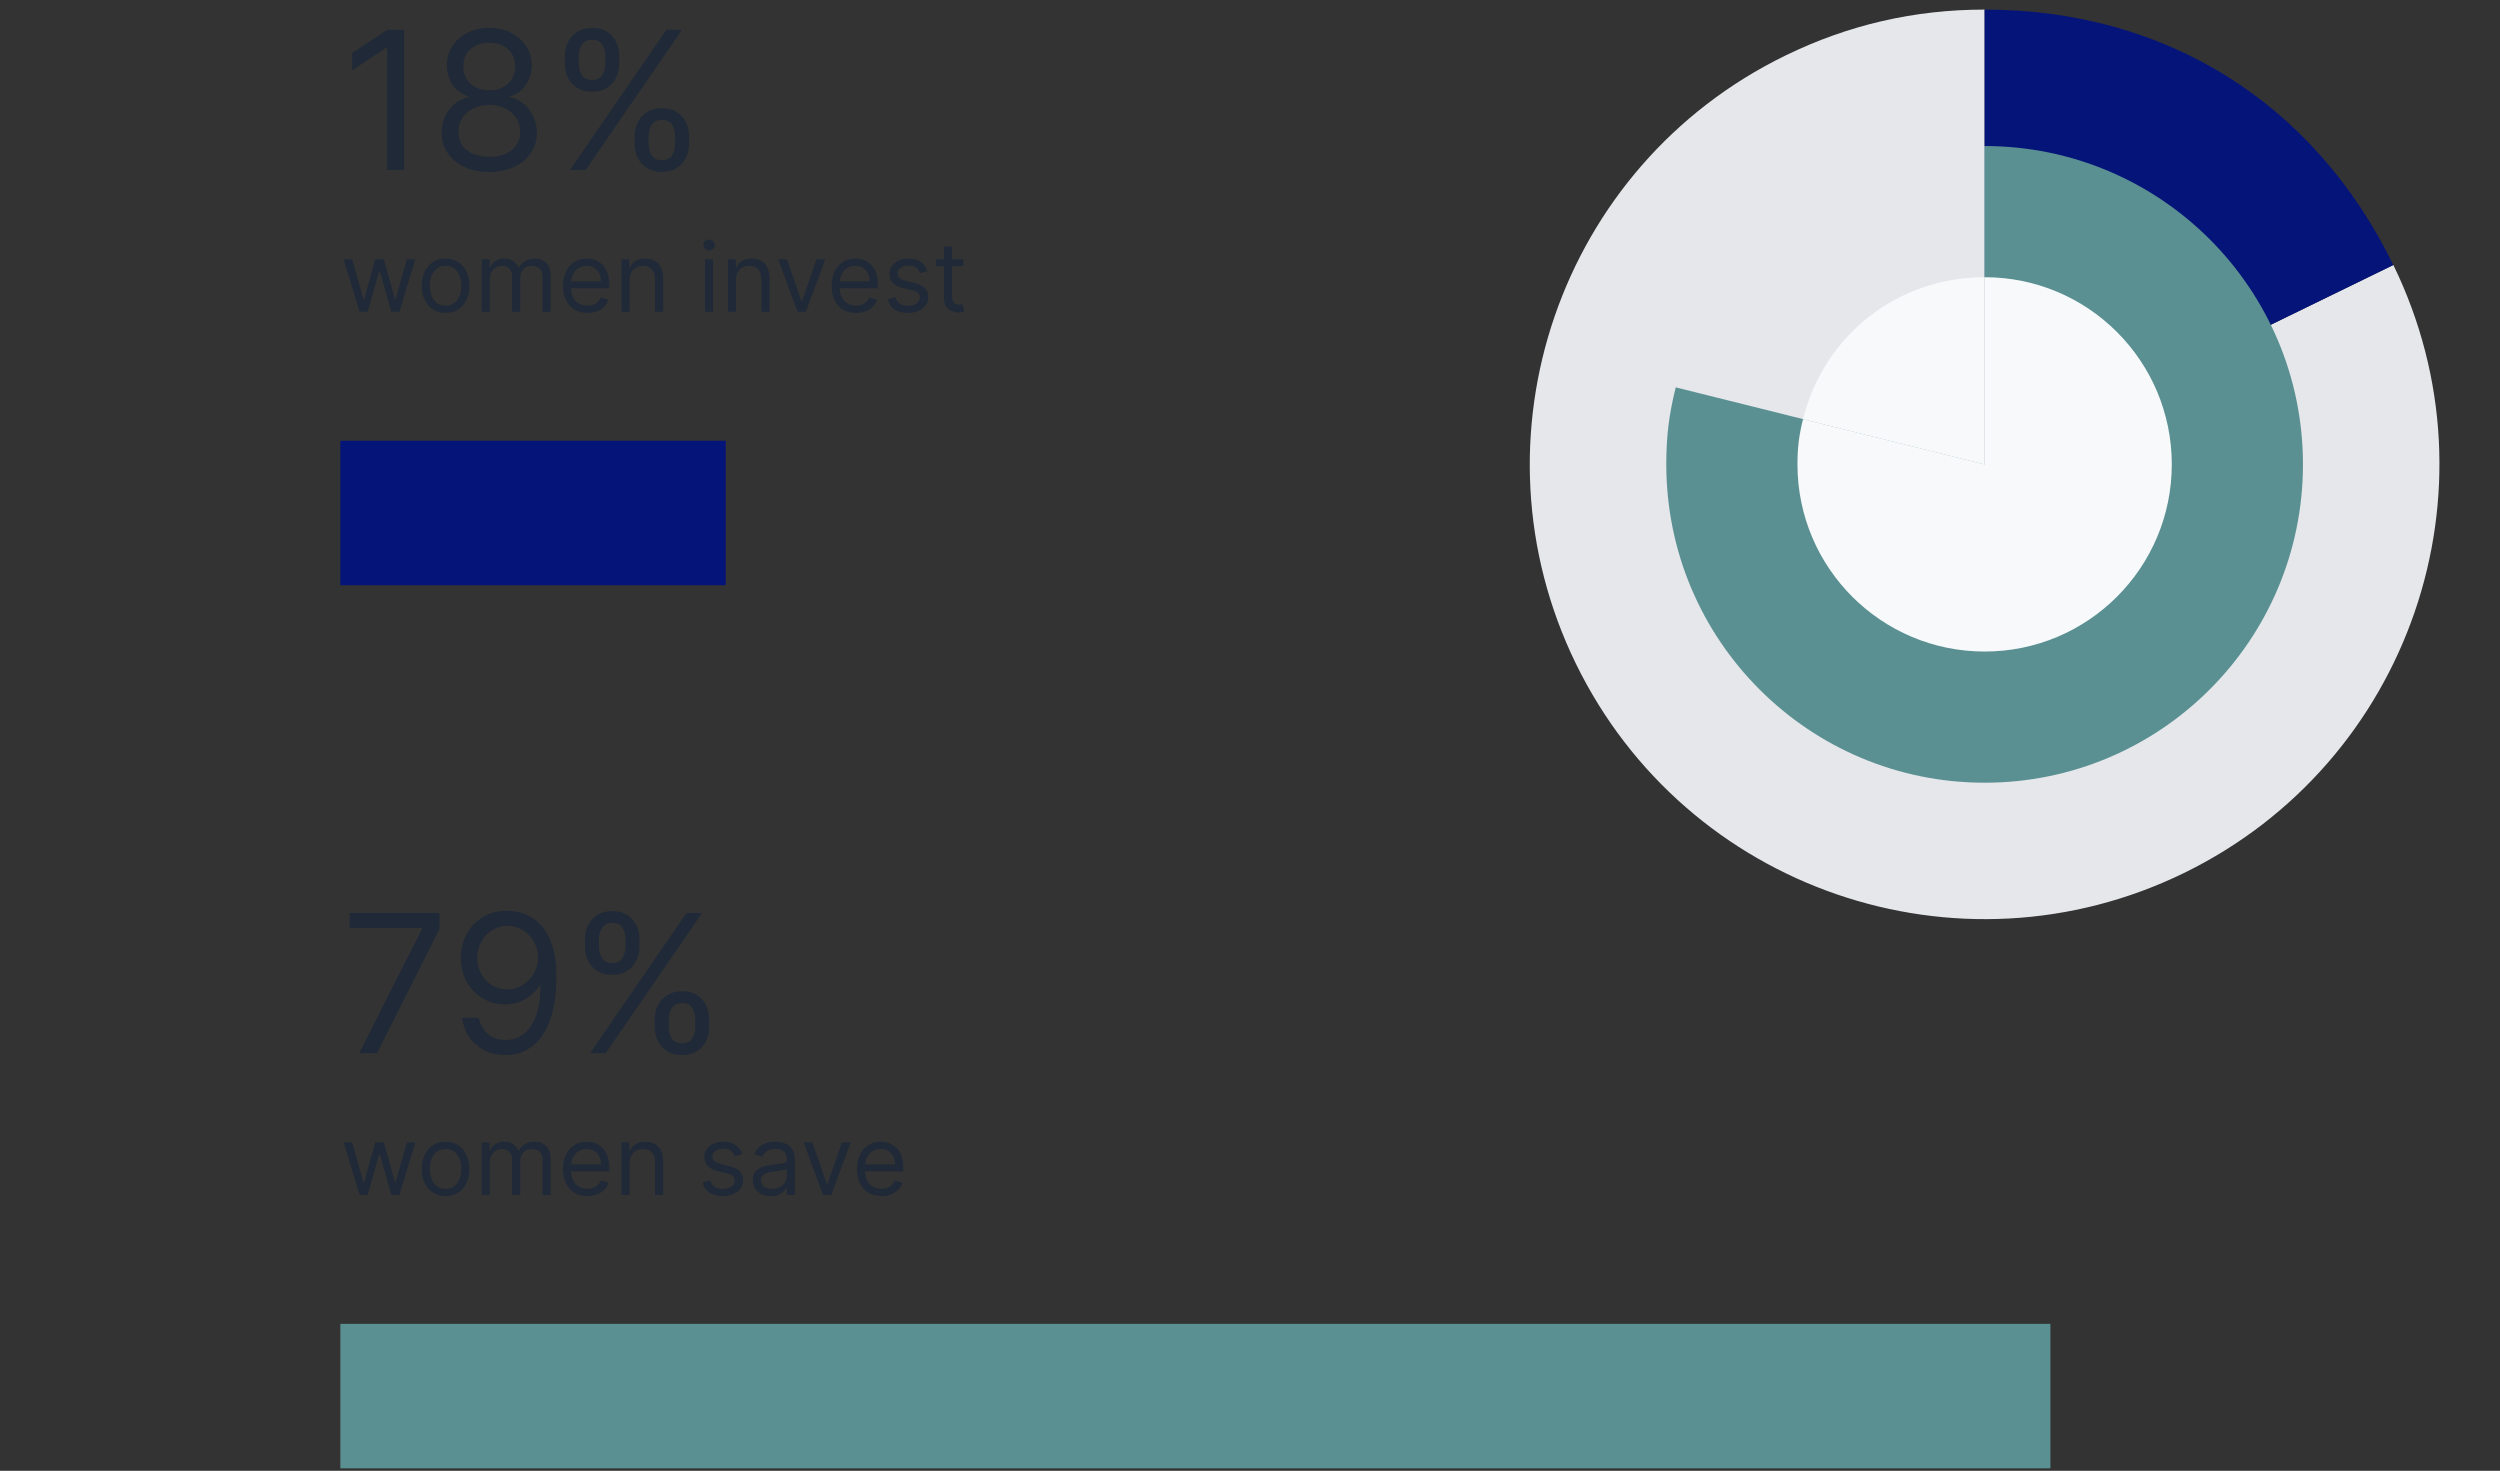
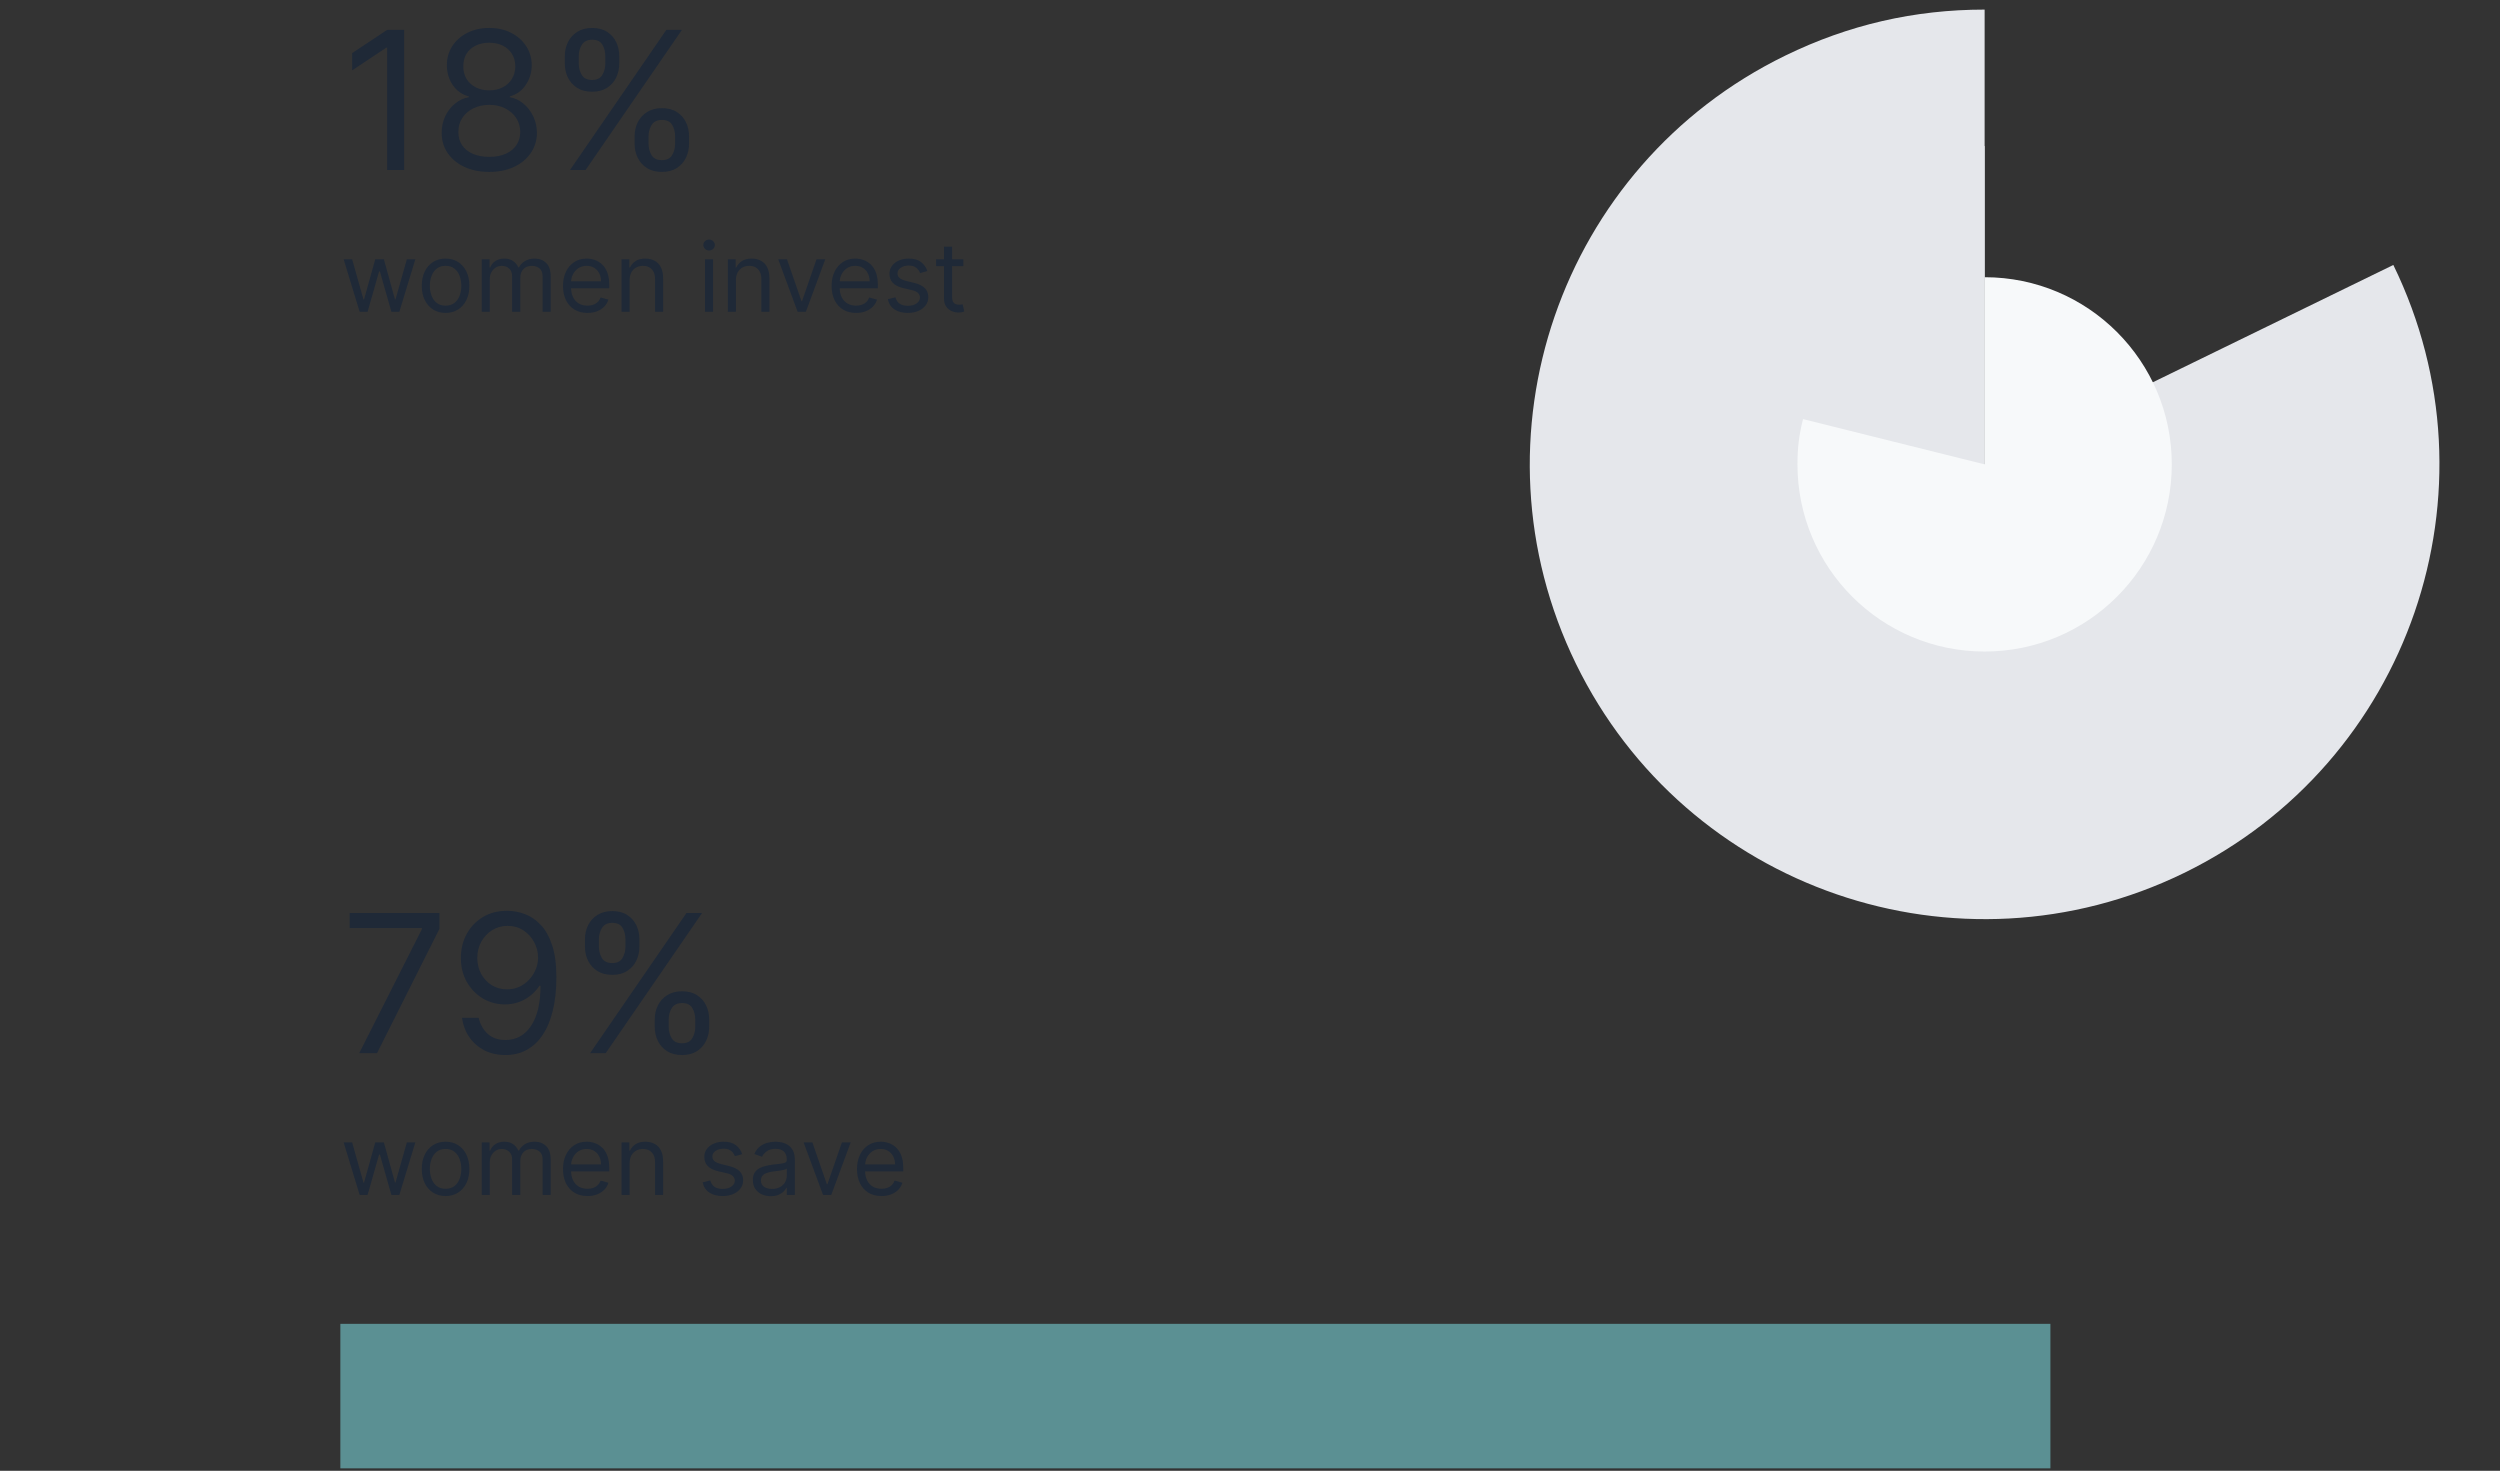
<svg xmlns="http://www.w3.org/2000/svg" width="617" height="363" viewBox="0 0 617 363" fill="none">
  <rect x="0" y="0" width="617" height="363" fill="#333333" stroke="none" />
  <path d="M489.806 114.594L590.674 65.391C617.843 121.1 594.705 188.28 538.995 215.463C483.286 242.632 416.106 219.494 388.923 163.784C361.768 108.089 384.892 40.895 440.602 13.726C456.202 6.117 472.452 2.369 489.806 2.369V114.594Z" fill="#E5E7EB" />
-   <path d="M489.806 114.594V2.369C534.427 2.369 571.114 25.295 590.674 65.405L489.806 114.609V114.594Z" fill="#051478" />
  <path d="M489.805 114.609L413.574 95.601C422.385 60.243 453.359 36.044 489.805 36.044V114.609Z" fill="#E5E7EB" />
-   <path d="M489.805 114.609V36.044C533.196 36.044 568.37 71.218 568.37 114.609C568.37 158 533.196 193.174 489.805 193.174C446.414 193.174 411.241 158 411.241 114.609C411.241 107.665 411.891 102.333 413.574 95.6L489.805 114.609Z" fill="#5B9093" />
-   <path d="M489.806 114.608L444.986 103.435C450.177 82.645 468.379 68.417 489.806 68.417V114.608Z" fill="#F7F9FA" />
  <path d="M489.806 114.608V68.417C515.32 68.417 535.997 89.094 535.997 114.608C535.997 140.122 515.32 160.8 489.806 160.8C464.291 160.8 443.614 140.122 443.614 114.608C443.614 110.521 443.996 107.395 444.986 103.435L489.806 114.608Z" fill="#F7F9FA" />
  <path d="M88.661 259.911L104.129 229.312V229.042H86.297V225.327H108.452V229.245L93.052 259.911H88.661ZM125.293 224.786C126.712 224.798 128.13 225.068 129.549 225.597C130.967 226.126 132.262 227.004 133.433 228.231C134.603 229.458 135.543 231.13 136.253 233.247C136.962 235.352 137.317 238.003 137.317 241.201C137.317 244.274 137.024 247.004 136.438 249.391C135.864 251.766 135.031 253.77 133.939 255.403C132.858 257.035 131.541 258.273 129.988 259.118C128.445 259.962 126.7 260.384 124.753 260.384C122.816 260.384 121.088 260.002 119.568 259.236C118.06 258.459 116.821 257.384 115.853 256.011C114.896 254.626 114.283 253.022 114.012 251.198H118.133C118.504 252.785 119.242 254.097 120.345 255.132C121.46 256.157 122.929 256.669 124.753 256.669C127.421 256.669 129.526 255.504 131.068 253.174C132.622 250.843 133.399 247.55 133.399 243.295H133.129C132.498 244.24 131.75 245.056 130.883 245.743C130.016 246.43 129.053 246.959 127.995 247.331C126.937 247.702 125.811 247.888 124.618 247.888C122.636 247.888 120.818 247.398 119.163 246.419C117.519 245.428 116.202 244.071 115.211 242.349C114.232 240.615 113.742 238.634 113.742 236.405C113.742 234.266 114.215 232.312 115.161 230.545C116.118 228.777 117.457 227.37 119.18 226.323C120.914 225.276 122.951 224.764 125.293 224.786ZM125.293 228.502C123.875 228.502 122.597 228.856 121.46 229.565C120.334 230.275 119.439 231.226 118.775 232.419C118.122 233.613 117.795 234.941 117.795 236.405C117.795 237.846 118.11 239.157 118.741 240.339C119.383 241.51 120.255 242.445 121.358 243.143C122.473 243.829 123.739 244.173 125.158 244.173C126.227 244.173 127.224 243.964 128.147 243.548C129.07 243.12 129.875 242.54 130.562 241.809C131.26 241.066 131.806 240.227 132.2 239.292C132.594 238.347 132.791 237.362 132.791 236.337C132.791 234.964 132.464 233.68 131.811 232.487C131.17 231.294 130.28 230.331 129.143 229.599C128.017 228.867 126.734 228.502 125.293 228.502ZM161.588 253.427V251.603C161.588 250.342 161.846 249.188 162.364 248.141C162.893 247.083 163.659 246.239 164.661 245.608C165.674 244.966 166.901 244.646 168.342 244.646C169.806 244.646 171.033 244.966 172.024 245.608C173.014 246.239 173.763 247.083 174.27 248.141C174.776 249.188 175.03 250.342 175.03 251.603V253.427C175.03 254.688 174.771 255.847 174.253 256.906C173.746 257.953 172.992 258.797 171.99 259.439C170.999 260.069 169.783 260.384 168.342 260.384C166.879 260.384 165.646 260.069 164.644 259.439C163.642 258.797 162.882 257.953 162.364 256.906C161.846 255.847 161.588 254.688 161.588 253.427ZM165.032 251.603V253.427C165.032 254.474 165.28 255.414 165.775 256.247C166.271 257.069 167.126 257.48 168.342 257.48C169.524 257.48 170.358 257.069 170.842 256.247C171.337 255.414 171.585 254.474 171.585 253.427V251.603C171.585 250.556 171.348 249.622 170.875 248.8C170.403 247.967 169.558 247.55 168.342 247.55C167.16 247.55 166.31 247.967 165.792 248.8C165.286 249.622 165.032 250.556 165.032 251.603ZM144.363 233.635V231.811C144.363 230.551 144.622 229.397 145.14 228.35C145.669 227.291 146.434 226.447 147.436 225.817C148.449 225.175 149.677 224.854 151.118 224.854C152.581 224.854 153.808 225.175 154.799 225.817C155.79 226.447 156.538 227.291 157.045 228.35C157.551 229.397 157.805 230.551 157.805 231.811V233.635C157.805 234.896 157.546 236.056 157.028 237.114C156.521 238.161 155.767 239.005 154.765 239.647C153.774 240.277 152.559 240.593 151.118 240.593C149.654 240.593 148.421 240.277 147.419 239.647C146.417 239.005 145.657 238.161 145.14 237.114C144.622 236.056 144.363 234.896 144.363 233.635ZM147.808 231.811V233.635C147.808 234.682 148.055 235.622 148.551 236.455C149.046 237.277 149.902 237.688 151.118 237.688C152.3 237.688 153.133 237.277 153.617 236.455C154.112 235.622 154.36 234.682 154.36 233.635V231.811C154.36 230.764 154.123 229.83 153.651 229.008C153.178 228.175 152.333 227.759 151.118 227.759C149.935 227.759 149.085 228.175 148.568 229.008C148.061 229.83 147.808 230.764 147.808 231.811ZM145.646 259.911L169.423 225.327H173.273L149.496 259.911H145.646Z" fill="#1F2937" />
  <path d="M88.762 294.911L84.811 281.942H86.905L89.708 291.872H89.843L92.612 281.942H94.74L97.476 291.838H97.611L100.414 281.942H102.508L98.557 294.911H96.598L93.761 284.948H93.558L90.721 294.911H88.762ZM109.97 295.182C108.799 295.182 107.772 294.903 106.888 294.346C106.01 293.788 105.323 293.009 104.828 292.007C104.338 291.005 104.093 289.834 104.093 288.494C104.093 287.143 104.338 285.964 104.828 284.957C105.323 283.949 106.01 283.167 106.888 282.609C107.772 282.052 108.799 281.773 109.97 281.773C111.141 281.773 112.165 282.052 113.044 282.609C113.927 283.167 114.614 283.949 115.104 284.957C115.599 285.964 115.847 287.143 115.847 288.494C115.847 289.834 115.599 291.005 115.104 292.007C114.614 293.009 113.927 293.788 113.044 294.346C112.165 294.903 111.141 295.182 109.97 295.182ZM109.97 293.392C110.86 293.392 111.591 293.164 112.165 292.708C112.74 292.252 113.165 291.652 113.44 290.909C113.716 290.166 113.854 289.361 113.854 288.494C113.854 287.627 113.716 286.82 113.44 286.071C113.165 285.322 112.74 284.717 112.165 284.256C111.591 283.794 110.86 283.563 109.97 283.563C109.081 283.563 108.349 283.794 107.775 284.256C107.201 284.717 106.776 285.322 106.5 286.071C106.224 286.82 106.086 287.627 106.086 288.494C106.086 289.361 106.224 290.166 106.5 290.909C106.776 291.652 107.201 292.252 107.775 292.708C108.349 293.164 109.081 293.392 109.97 293.392ZM118.889 294.911V281.942H120.814V283.969H120.983C121.253 283.276 121.689 282.739 122.291 282.356C122.894 281.968 123.617 281.773 124.461 281.773C125.317 281.773 126.029 281.968 126.598 282.356C127.172 282.739 127.619 283.276 127.94 283.969H128.075C128.407 283.299 128.905 282.767 129.57 282.373C130.234 281.973 131.03 281.773 131.959 281.773C133.119 281.773 134.067 282.136 134.805 282.863C135.542 283.583 135.911 284.706 135.911 286.231V294.911H133.918V286.231C133.918 285.275 133.656 284.591 133.133 284.18C132.609 283.769 131.993 283.563 131.284 283.563C130.372 283.563 129.665 283.839 129.164 284.391C128.663 284.937 128.413 285.629 128.413 286.468V294.911H126.386V286.029C126.386 285.291 126.147 284.698 125.669 284.247C125.19 283.791 124.574 283.563 123.82 283.563C123.302 283.563 122.818 283.701 122.367 283.977C121.923 284.253 121.562 284.636 121.287 285.125C121.016 285.609 120.881 286.17 120.881 286.806V294.911H118.889ZM144.992 295.182C143.742 295.182 142.664 294.906 141.758 294.354C140.857 293.797 140.162 293.02 139.672 292.024C139.188 291.022 138.946 289.857 138.946 288.528C138.946 287.2 139.188 286.029 139.672 285.016C140.162 283.997 140.843 283.203 141.716 282.635C142.594 282.06 143.618 281.773 144.789 281.773C145.465 281.773 146.132 281.886 146.79 282.111C147.449 282.336 148.048 282.702 148.589 283.209C149.129 283.71 149.56 284.374 149.881 285.201C150.201 286.029 150.362 287.048 150.362 288.258V289.102H140.365V287.38H148.335C148.335 286.648 148.189 285.995 147.896 285.421C147.609 284.847 147.198 284.394 146.664 284.062C146.134 283.729 145.51 283.563 144.789 283.563C143.995 283.563 143.309 283.76 142.729 284.154C142.155 284.543 141.713 285.049 141.403 285.674C141.094 286.299 140.939 286.969 140.939 287.684V288.832C140.939 289.812 141.108 290.642 141.445 291.323C141.789 291.998 142.265 292.513 142.872 292.868C143.48 293.217 144.187 293.392 144.992 293.392C145.515 293.392 145.988 293.318 146.41 293.172C146.838 293.02 147.207 292.795 147.516 292.497C147.826 292.193 148.065 291.815 148.234 291.365L150.159 291.906C149.957 292.559 149.616 293.133 149.138 293.628C148.659 294.118 148.068 294.501 147.364 294.776C146.661 295.047 145.87 295.182 144.992 295.182ZM155.386 287.11V294.911H153.393V281.942H155.318V283.969H155.487C155.791 283.31 156.253 282.781 156.872 282.381C157.491 281.976 158.29 281.773 159.27 281.773C160.148 281.773 160.916 281.953 161.575 282.314C162.233 282.668 162.746 283.209 163.112 283.935C163.477 284.655 163.66 285.567 163.66 286.671V294.911H161.668V286.806C161.668 285.787 161.403 284.993 160.874 284.425C160.345 283.85 159.619 283.563 158.696 283.563C158.06 283.563 157.491 283.701 156.99 283.977C156.495 284.253 156.103 284.655 155.816 285.185C155.529 285.714 155.386 286.355 155.386 287.11ZM183.175 284.847L181.385 285.353C181.273 285.055 181.107 284.765 180.887 284.484C180.673 284.197 180.381 283.96 180.009 283.774C179.638 283.589 179.162 283.496 178.582 283.496C177.788 283.496 177.127 283.679 176.598 284.045C176.074 284.405 175.813 284.864 175.813 285.421C175.813 285.916 175.993 286.307 176.353 286.595C176.713 286.882 177.276 287.121 178.042 287.312L179.967 287.785C181.127 288.067 181.991 288.497 182.559 289.077C183.128 289.651 183.412 290.391 183.412 291.298C183.412 292.041 183.198 292.705 182.77 293.29C182.348 293.876 181.757 294.337 180.997 294.675C180.237 295.013 179.353 295.182 178.346 295.182C177.023 295.182 175.928 294.895 175.061 294.32C174.194 293.746 173.646 292.908 173.415 291.804L175.306 291.331C175.486 292.029 175.827 292.553 176.328 292.902C176.834 293.251 177.496 293.425 178.312 293.425C179.241 293.425 179.978 293.228 180.524 292.834C181.076 292.435 181.352 291.956 181.352 291.399C181.352 290.949 181.194 290.571 180.879 290.268C180.564 289.958 180.08 289.727 179.427 289.575L177.265 289.069C176.077 288.787 175.205 288.351 174.648 287.76C174.096 287.163 173.82 286.417 173.82 285.522C173.82 284.79 174.026 284.143 174.436 283.58C174.853 283.017 175.419 282.575 176.134 282.255C176.854 281.934 177.67 281.773 178.582 281.773C179.866 281.773 180.873 282.055 181.605 282.618C182.342 283.181 182.866 283.924 183.175 284.847ZM190.228 295.215C189.406 295.215 188.66 295.061 187.99 294.751C187.321 294.436 186.789 293.983 186.395 293.392C186.001 292.795 185.804 292.074 185.804 291.23C185.804 290.487 185.95 289.885 186.243 289.423C186.535 288.956 186.927 288.59 187.416 288.325C187.906 288.061 188.446 287.864 189.037 287.734C189.634 287.599 190.234 287.492 190.836 287.414C191.624 287.312 192.263 287.236 192.753 287.186C193.248 287.129 193.608 287.036 193.833 286.907C194.064 286.778 194.179 286.552 194.179 286.231V286.164C194.179 285.331 193.952 284.684 193.496 284.222C193.045 283.76 192.361 283.53 191.444 283.53C190.492 283.53 189.747 283.738 189.206 284.154C188.666 284.571 188.286 285.016 188.066 285.488L186.175 284.813C186.513 284.025 186.963 283.411 187.526 282.972C188.095 282.528 188.714 282.218 189.384 282.044C190.059 281.863 190.723 281.773 191.376 281.773C191.793 281.773 192.271 281.824 192.812 281.925C193.358 282.021 193.884 282.221 194.391 282.525C194.903 282.829 195.328 283.288 195.666 283.901C196.003 284.515 196.172 285.336 196.172 286.367V294.911H194.179V293.155H194.078C193.943 293.437 193.718 293.738 193.403 294.059C193.087 294.379 192.668 294.653 192.145 294.878C191.621 295.103 190.982 295.215 190.228 295.215ZM190.532 293.425C191.32 293.425 191.984 293.271 192.525 292.961C193.071 292.651 193.481 292.252 193.757 291.762C194.039 291.272 194.179 290.757 194.179 290.217V288.393C194.095 288.494 193.909 288.587 193.622 288.672C193.341 288.75 193.014 288.821 192.643 288.883C192.277 288.939 191.919 288.99 191.57 289.035C191.227 289.074 190.948 289.108 190.735 289.136C190.217 289.204 189.733 289.313 189.282 289.465C188.838 289.612 188.477 289.834 188.201 290.132C187.931 290.425 187.796 290.825 187.796 291.331C187.796 292.024 188.052 292.547 188.565 292.902C189.082 293.251 189.738 293.425 190.532 293.425ZM209.95 281.942L205.154 294.911H203.128L198.332 281.942H200.493L204.073 292.277H204.208L207.788 281.942H209.95ZM217.553 295.182C216.304 295.182 215.226 294.906 214.319 294.354C213.419 293.797 212.724 293.02 212.234 292.024C211.75 291.022 211.508 289.857 211.508 288.528C211.508 287.2 211.75 286.029 212.234 285.016C212.724 283.997 213.405 283.203 214.277 282.635C215.155 282.06 216.18 281.773 217.351 281.773C218.026 281.773 218.693 281.886 219.352 282.111C220.01 282.336 220.61 282.702 221.15 283.209C221.691 283.71 222.121 284.374 222.442 285.201C222.763 286.029 222.923 287.048 222.923 288.258V289.102H212.926V287.38H220.897C220.897 286.648 220.751 285.995 220.458 285.421C220.171 284.847 219.76 284.394 219.225 284.062C218.696 283.729 218.071 283.563 217.351 283.563C216.557 283.563 215.87 283.76 215.29 284.154C214.716 284.543 214.274 285.049 213.965 285.674C213.655 286.299 213.5 286.969 213.5 287.684V288.832C213.5 289.812 213.669 290.642 214.007 291.323C214.35 291.998 214.826 292.513 215.434 292.868C216.042 293.217 216.748 293.392 217.553 293.392C218.077 293.392 218.55 293.318 218.972 293.172C219.4 293.02 219.768 292.795 220.078 292.497C220.387 292.193 220.627 291.815 220.796 291.365L222.721 291.906C222.518 292.559 222.177 293.133 221.699 293.628C221.221 294.118 220.63 294.501 219.926 294.776C219.222 295.047 218.431 295.182 217.553 295.182Z" fill="#1F2937" />
  <rect x="84" y="326.725" width="422.041" height="35.665" fill="#5B9093" />
  <path d="M99.739 7.371V41.956H95.551V11.762H95.348L86.905 17.369V13.113L95.551 7.371H99.739ZM120.763 42.429C118.444 42.429 116.395 42.018 114.616 41.196C112.849 40.363 111.47 39.22 110.479 37.768C109.488 36.304 108.998 34.638 109.01 32.769C108.998 31.306 109.286 29.955 109.871 28.717C110.456 27.467 111.256 26.425 112.269 25.593C113.293 24.748 114.436 24.213 115.697 23.988V23.785C114.042 23.358 112.725 22.429 111.745 20.999C110.766 19.558 110.282 17.92 110.293 16.085C110.282 14.329 110.727 12.758 111.627 11.374C112.528 9.989 113.766 8.897 115.342 8.097C116.93 7.298 118.737 6.899 120.763 6.899C122.767 6.899 124.557 7.298 126.133 8.097C127.709 8.897 128.948 9.989 129.848 11.374C130.76 12.758 131.222 14.329 131.233 16.085C131.222 17.92 130.721 19.558 129.73 20.999C128.751 22.429 127.45 23.358 125.829 23.785V23.988C127.079 24.213 128.205 24.748 129.207 25.593C130.209 26.425 131.008 27.467 131.605 28.717C132.201 29.955 132.505 31.306 132.516 32.769C132.505 34.638 131.999 36.304 130.997 37.768C130.006 39.22 128.627 40.363 126.859 41.196C125.103 42.018 123.071 42.429 120.763 42.429ZM120.763 38.714C122.328 38.714 123.679 38.46 124.816 37.954C125.953 37.447 126.831 36.732 127.45 35.809C128.07 34.886 128.385 33.805 128.396 32.567C128.385 31.261 128.047 30.107 127.383 29.105C126.719 28.103 125.812 27.315 124.664 26.741C123.527 26.167 122.227 25.88 120.763 25.88C119.288 25.88 117.971 26.167 116.812 26.741C115.663 27.315 114.757 28.103 114.093 29.105C113.44 30.107 113.119 31.261 113.13 32.567C113.119 33.805 113.417 34.886 114.025 35.809C114.644 36.732 115.528 37.447 116.676 37.954C117.825 38.46 119.187 38.714 120.763 38.714ZM120.763 22.299C122.001 22.299 123.099 22.052 124.056 21.556C125.024 21.061 125.784 20.369 126.336 19.479C126.887 18.59 127.169 17.549 127.18 16.355C127.169 15.184 126.893 14.166 126.353 13.299C125.812 12.421 125.064 11.745 124.107 11.272C123.15 10.788 122.035 10.546 120.763 10.546C119.468 10.546 118.337 10.788 117.369 11.272C116.401 11.745 115.652 12.421 115.123 13.299C114.594 14.166 114.335 15.184 114.346 16.355C114.335 17.549 114.599 18.59 115.14 19.479C115.691 20.369 116.451 21.061 117.419 21.556C118.388 22.052 119.502 22.299 120.763 22.299ZM156.618 35.471V33.648C156.618 32.387 156.877 31.233 157.395 30.186C157.924 29.128 158.69 28.283 159.692 27.653C160.705 27.011 161.932 26.69 163.373 26.69C164.837 26.69 166.064 27.011 167.055 27.653C168.045 28.283 168.794 29.128 169.301 30.186C169.807 31.233 170.061 32.387 170.061 33.648V35.471C170.061 36.732 169.802 37.892 169.284 38.95C168.777 39.997 168.023 40.841 167.021 41.483C166.03 42.114 164.814 42.429 163.373 42.429C161.91 42.429 160.677 42.114 159.675 41.483C158.673 40.841 157.913 39.997 157.395 38.95C156.877 37.892 156.618 36.732 156.618 35.471ZM160.063 33.648V35.471C160.063 36.518 160.311 37.458 160.806 38.291C161.302 39.113 162.157 39.524 163.373 39.524C164.555 39.524 165.388 39.113 165.873 38.291C166.368 37.458 166.616 36.518 166.616 35.471V33.648C166.616 32.601 166.379 31.666 165.906 30.844C165.434 30.011 164.589 29.595 163.373 29.595C162.191 29.595 161.341 30.011 160.823 30.844C160.317 31.666 160.063 32.601 160.063 33.648ZM139.394 15.68V13.856C139.394 12.595 139.653 11.441 140.171 10.394C140.7 9.336 141.465 8.492 142.467 7.861C143.48 7.219 144.707 6.899 146.149 6.899C147.612 6.899 148.839 7.219 149.83 7.861C150.821 8.492 151.569 9.336 152.076 10.394C152.582 11.441 152.836 12.595 152.836 13.856V15.68C152.836 16.941 152.577 18.1 152.059 19.159C151.552 20.206 150.798 21.05 149.796 21.692C148.805 22.322 147.59 22.637 146.149 22.637C144.685 22.637 143.452 22.322 142.45 21.692C141.448 21.05 140.688 20.206 140.171 19.159C139.653 18.1 139.394 16.941 139.394 15.68ZM142.839 13.856V15.68C142.839 16.727 143.086 17.667 143.582 18.5C144.077 19.322 144.933 19.733 146.149 19.733C147.331 19.733 148.164 19.322 148.648 18.5C149.143 17.667 149.391 16.727 149.391 15.68V13.856C149.391 12.809 149.154 11.874 148.682 11.053C148.209 10.22 147.364 9.803 146.149 9.803C144.966 9.803 144.116 10.22 143.599 11.053C143.092 11.874 142.839 12.809 142.839 13.856ZM140.677 41.956L164.454 7.371H168.304L144.527 41.956H140.677Z" fill="#1F2937" />
  <path d="M88.762 76.956L84.811 63.987H86.905L89.708 73.916H89.843L92.612 63.987H94.74L97.476 73.883H97.611L100.414 63.987H102.508L98.557 76.956H96.598L93.761 66.993H93.558L90.721 76.956H88.762ZM109.97 77.226C108.799 77.226 107.772 76.948 106.888 76.39C106.01 75.833 105.323 75.053 104.828 74.051C104.338 73.049 104.093 71.879 104.093 70.539C104.093 69.188 104.338 68.009 104.828 67.001C105.323 65.993 106.01 65.211 106.888 64.654C107.772 64.097 108.799 63.818 109.97 63.818C111.141 63.818 112.165 64.097 113.044 64.654C113.927 65.211 114.614 65.993 115.104 67.001C115.599 68.009 115.847 69.188 115.847 70.539C115.847 71.879 115.599 73.049 115.104 74.051C114.614 75.053 113.927 75.833 113.044 76.39C112.165 76.948 111.141 77.226 109.97 77.226ZM109.97 75.436C110.86 75.436 111.591 75.208 112.165 74.752C112.74 74.296 113.165 73.697 113.44 72.954C113.716 72.211 113.854 71.406 113.854 70.539C113.854 69.672 113.716 68.864 113.44 68.116C113.165 67.367 112.74 66.762 112.165 66.3C111.591 65.839 110.86 65.608 109.97 65.608C109.081 65.608 108.349 65.839 107.775 66.3C107.201 66.762 106.776 67.367 106.5 68.116C106.224 68.864 106.086 69.672 106.086 70.539C106.086 71.406 106.224 72.211 106.5 72.954C106.776 73.697 107.201 74.296 107.775 74.752C108.349 75.208 109.081 75.436 109.97 75.436ZM118.889 76.956V63.987H120.814V66.013H120.983C121.253 65.321 121.689 64.783 122.291 64.4C122.894 64.012 123.617 63.818 124.461 63.818C125.317 63.818 126.029 64.012 126.598 64.4C127.172 64.783 127.619 65.321 127.94 66.013H128.075C128.407 65.343 128.905 64.811 129.57 64.417C130.234 64.018 131.03 63.818 131.959 63.818C133.119 63.818 134.067 64.181 134.805 64.907C135.542 65.628 135.911 66.751 135.911 68.276V76.956H133.918V68.276C133.918 67.319 133.656 66.635 133.133 66.224C132.609 65.813 131.993 65.608 131.284 65.608C130.372 65.608 129.665 65.884 129.164 66.435C128.663 66.981 128.413 67.674 128.413 68.513V76.956H126.386V68.073C126.386 67.336 126.147 66.742 125.669 66.292C125.19 65.836 124.574 65.608 123.82 65.608C123.302 65.608 122.818 65.746 122.367 66.022C121.923 66.297 121.562 66.68 121.287 67.17C121.016 67.654 120.881 68.214 120.881 68.85V76.956H118.889ZM144.992 77.226C143.742 77.226 142.664 76.95 141.758 76.399C140.857 75.841 140.162 75.065 139.672 74.068C139.188 73.066 138.946 71.901 138.946 70.573C138.946 69.244 139.188 68.073 139.672 67.06C140.162 66.041 140.843 65.248 141.716 64.679C142.594 64.105 143.618 63.818 144.789 63.818C145.465 63.818 146.132 63.931 146.79 64.156C147.449 64.381 148.048 64.747 148.589 65.253C149.129 65.754 149.56 66.418 149.881 67.246C150.201 68.073 150.362 69.092 150.362 70.302V71.147H140.365V69.424H148.335C148.335 68.693 148.189 68.04 147.896 67.466C147.609 66.891 147.198 66.438 146.664 66.106C146.134 65.774 145.51 65.608 144.789 65.608C143.995 65.608 143.309 65.805 142.729 66.199C142.155 66.587 141.713 67.094 141.403 67.719C141.094 68.344 140.939 69.013 140.939 69.728V70.877C140.939 71.856 141.108 72.686 141.445 73.368C141.789 74.043 142.265 74.558 142.872 74.913C143.48 75.262 144.187 75.436 144.992 75.436C145.515 75.436 145.988 75.363 146.41 75.217C146.838 75.065 147.207 74.84 147.516 74.541C147.826 74.237 148.065 73.86 148.234 73.41L150.159 73.95C149.957 74.603 149.616 75.177 149.138 75.673C148.659 76.162 148.068 76.545 147.364 76.821C146.661 77.091 145.87 77.226 144.992 77.226ZM155.386 69.154V76.956H153.393V63.987H155.318V66.013H155.487C155.791 65.355 156.253 64.826 156.872 64.426C157.491 64.02 158.29 63.818 159.27 63.818C160.148 63.818 160.916 63.998 161.575 64.358C162.233 64.713 162.746 65.253 163.112 65.979C163.477 66.7 163.66 67.612 163.66 68.715V76.956H161.668V68.85C161.668 67.831 161.403 67.038 160.874 66.469C160.345 65.895 159.619 65.608 158.696 65.608C158.06 65.608 157.491 65.746 156.99 66.022C156.495 66.297 156.103 66.7 155.816 67.229C155.529 67.758 155.386 68.4 155.386 69.154ZM173.989 76.956V63.987H175.982V76.956H173.989ZM175.002 61.825C174.614 61.825 174.279 61.693 173.997 61.428C173.722 61.164 173.584 60.846 173.584 60.474C173.584 60.103 173.722 59.785 173.997 59.52C174.279 59.256 174.614 59.123 175.002 59.123C175.391 59.123 175.723 59.256 175.998 59.52C176.28 59.785 176.421 60.103 176.421 60.474C176.421 60.846 176.28 61.164 175.998 61.428C175.723 61.693 175.391 61.825 175.002 61.825ZM181.624 69.154V76.956H179.631V63.987H181.556V66.013H181.725C182.029 65.355 182.491 64.826 183.11 64.426C183.729 64.02 184.529 63.818 185.508 63.818C186.386 63.818 187.154 63.998 187.813 64.358C188.472 64.713 188.984 65.253 189.35 65.979C189.716 66.7 189.899 67.612 189.899 68.715V76.956H187.906V68.85C187.906 67.831 187.641 67.038 187.112 66.469C186.583 65.895 185.857 65.608 184.934 65.608C184.298 65.608 183.729 65.746 183.228 66.022C182.733 66.297 182.342 66.7 182.055 67.229C181.768 67.758 181.624 68.4 181.624 69.154ZM203.681 63.987L198.885 76.956H196.858L192.062 63.987H194.224L197.804 74.322H197.939L201.519 63.987H203.681ZM211.284 77.226C210.034 77.226 208.956 76.95 208.05 76.399C207.149 75.841 206.454 75.065 205.965 74.068C205.48 73.066 205.238 71.901 205.238 70.573C205.238 69.244 205.48 68.073 205.965 67.06C206.454 66.041 207.135 65.248 208.008 64.679C208.886 64.105 209.91 63.818 211.081 63.818C211.757 63.818 212.424 63.931 213.082 64.156C213.741 64.381 214.34 64.747 214.881 65.253C215.421 65.754 215.852 66.418 216.173 67.246C216.494 68.073 216.654 69.092 216.654 70.302V71.147H206.657V69.424H214.628C214.628 68.693 214.481 68.04 214.189 67.466C213.901 66.891 213.491 66.438 212.956 66.106C212.427 65.774 211.802 65.608 211.081 65.608C210.288 65.608 209.601 65.805 209.021 66.199C208.447 66.587 208.005 67.094 207.695 67.719C207.386 68.344 207.231 69.013 207.231 69.728V70.877C207.231 71.856 207.4 72.686 207.738 73.368C208.081 74.043 208.557 74.558 209.165 74.913C209.773 75.262 210.479 75.436 211.284 75.436C211.807 75.436 212.28 75.363 212.702 75.217C213.13 75.065 213.499 74.84 213.809 74.541C214.118 74.237 214.357 73.86 214.526 73.41L216.451 73.95C216.249 74.603 215.908 75.177 215.43 75.673C214.951 76.162 214.36 76.545 213.657 76.821C212.953 77.091 212.162 77.226 211.284 77.226ZM228.872 66.891L227.082 67.398C226.969 67.1 226.803 66.81 226.584 66.528C226.37 66.241 226.077 66.005 225.705 65.819C225.334 65.633 224.858 65.54 224.279 65.54C223.485 65.54 222.823 65.723 222.294 66.089C221.771 66.449 221.509 66.908 221.509 67.466C221.509 67.961 221.689 68.352 222.049 68.639C222.41 68.926 222.973 69.165 223.738 69.357L225.663 69.83C226.823 70.111 227.687 70.542 228.255 71.121C228.824 71.696 229.108 72.436 229.108 73.342C229.108 74.085 228.894 74.749 228.467 75.335C228.044 75.92 227.453 76.382 226.693 76.72C225.933 77.057 225.05 77.226 224.042 77.226C222.719 77.226 221.624 76.939 220.758 76.365C219.891 75.791 219.342 74.952 219.111 73.849L221.002 73.376C221.183 74.074 221.523 74.597 222.024 74.946C222.531 75.295 223.192 75.47 224.008 75.47C224.937 75.47 225.675 75.273 226.221 74.879C226.772 74.479 227.048 74.001 227.048 73.444C227.048 72.993 226.89 72.616 226.575 72.312C226.26 72.002 225.776 71.772 225.123 71.62L222.961 71.113C221.774 70.832 220.901 70.395 220.344 69.804C219.792 69.208 219.516 68.462 219.516 67.567C219.516 66.835 219.722 66.188 220.133 65.625C220.549 65.062 221.115 64.62 221.83 64.299C222.55 63.978 223.367 63.818 224.279 63.818C225.562 63.818 226.57 64.099 227.301 64.662C228.039 65.225 228.562 65.968 228.872 66.891ZM237.748 63.987V65.675H231.027V63.987H237.748ZM232.986 60.88H234.979V73.241C234.979 73.804 235.06 74.226 235.223 74.507C235.392 74.783 235.606 74.969 235.865 75.065C236.13 75.155 236.408 75.2 236.701 75.2C236.921 75.2 237.101 75.189 237.241 75.166C237.382 75.138 237.495 75.115 237.579 75.098L237.984 76.888C237.849 76.939 237.661 76.99 237.419 77.04C237.177 77.097 236.87 77.125 236.498 77.125C235.935 77.125 235.384 77.004 234.843 76.762C234.309 76.52 233.864 76.151 233.509 75.656C233.16 75.16 232.986 74.535 232.986 73.781V60.88Z" fill="#1F2937" />
-   <rect width="95.108" height="35.665" transform="translate(84 108.77)" fill="#051478" />
</svg>